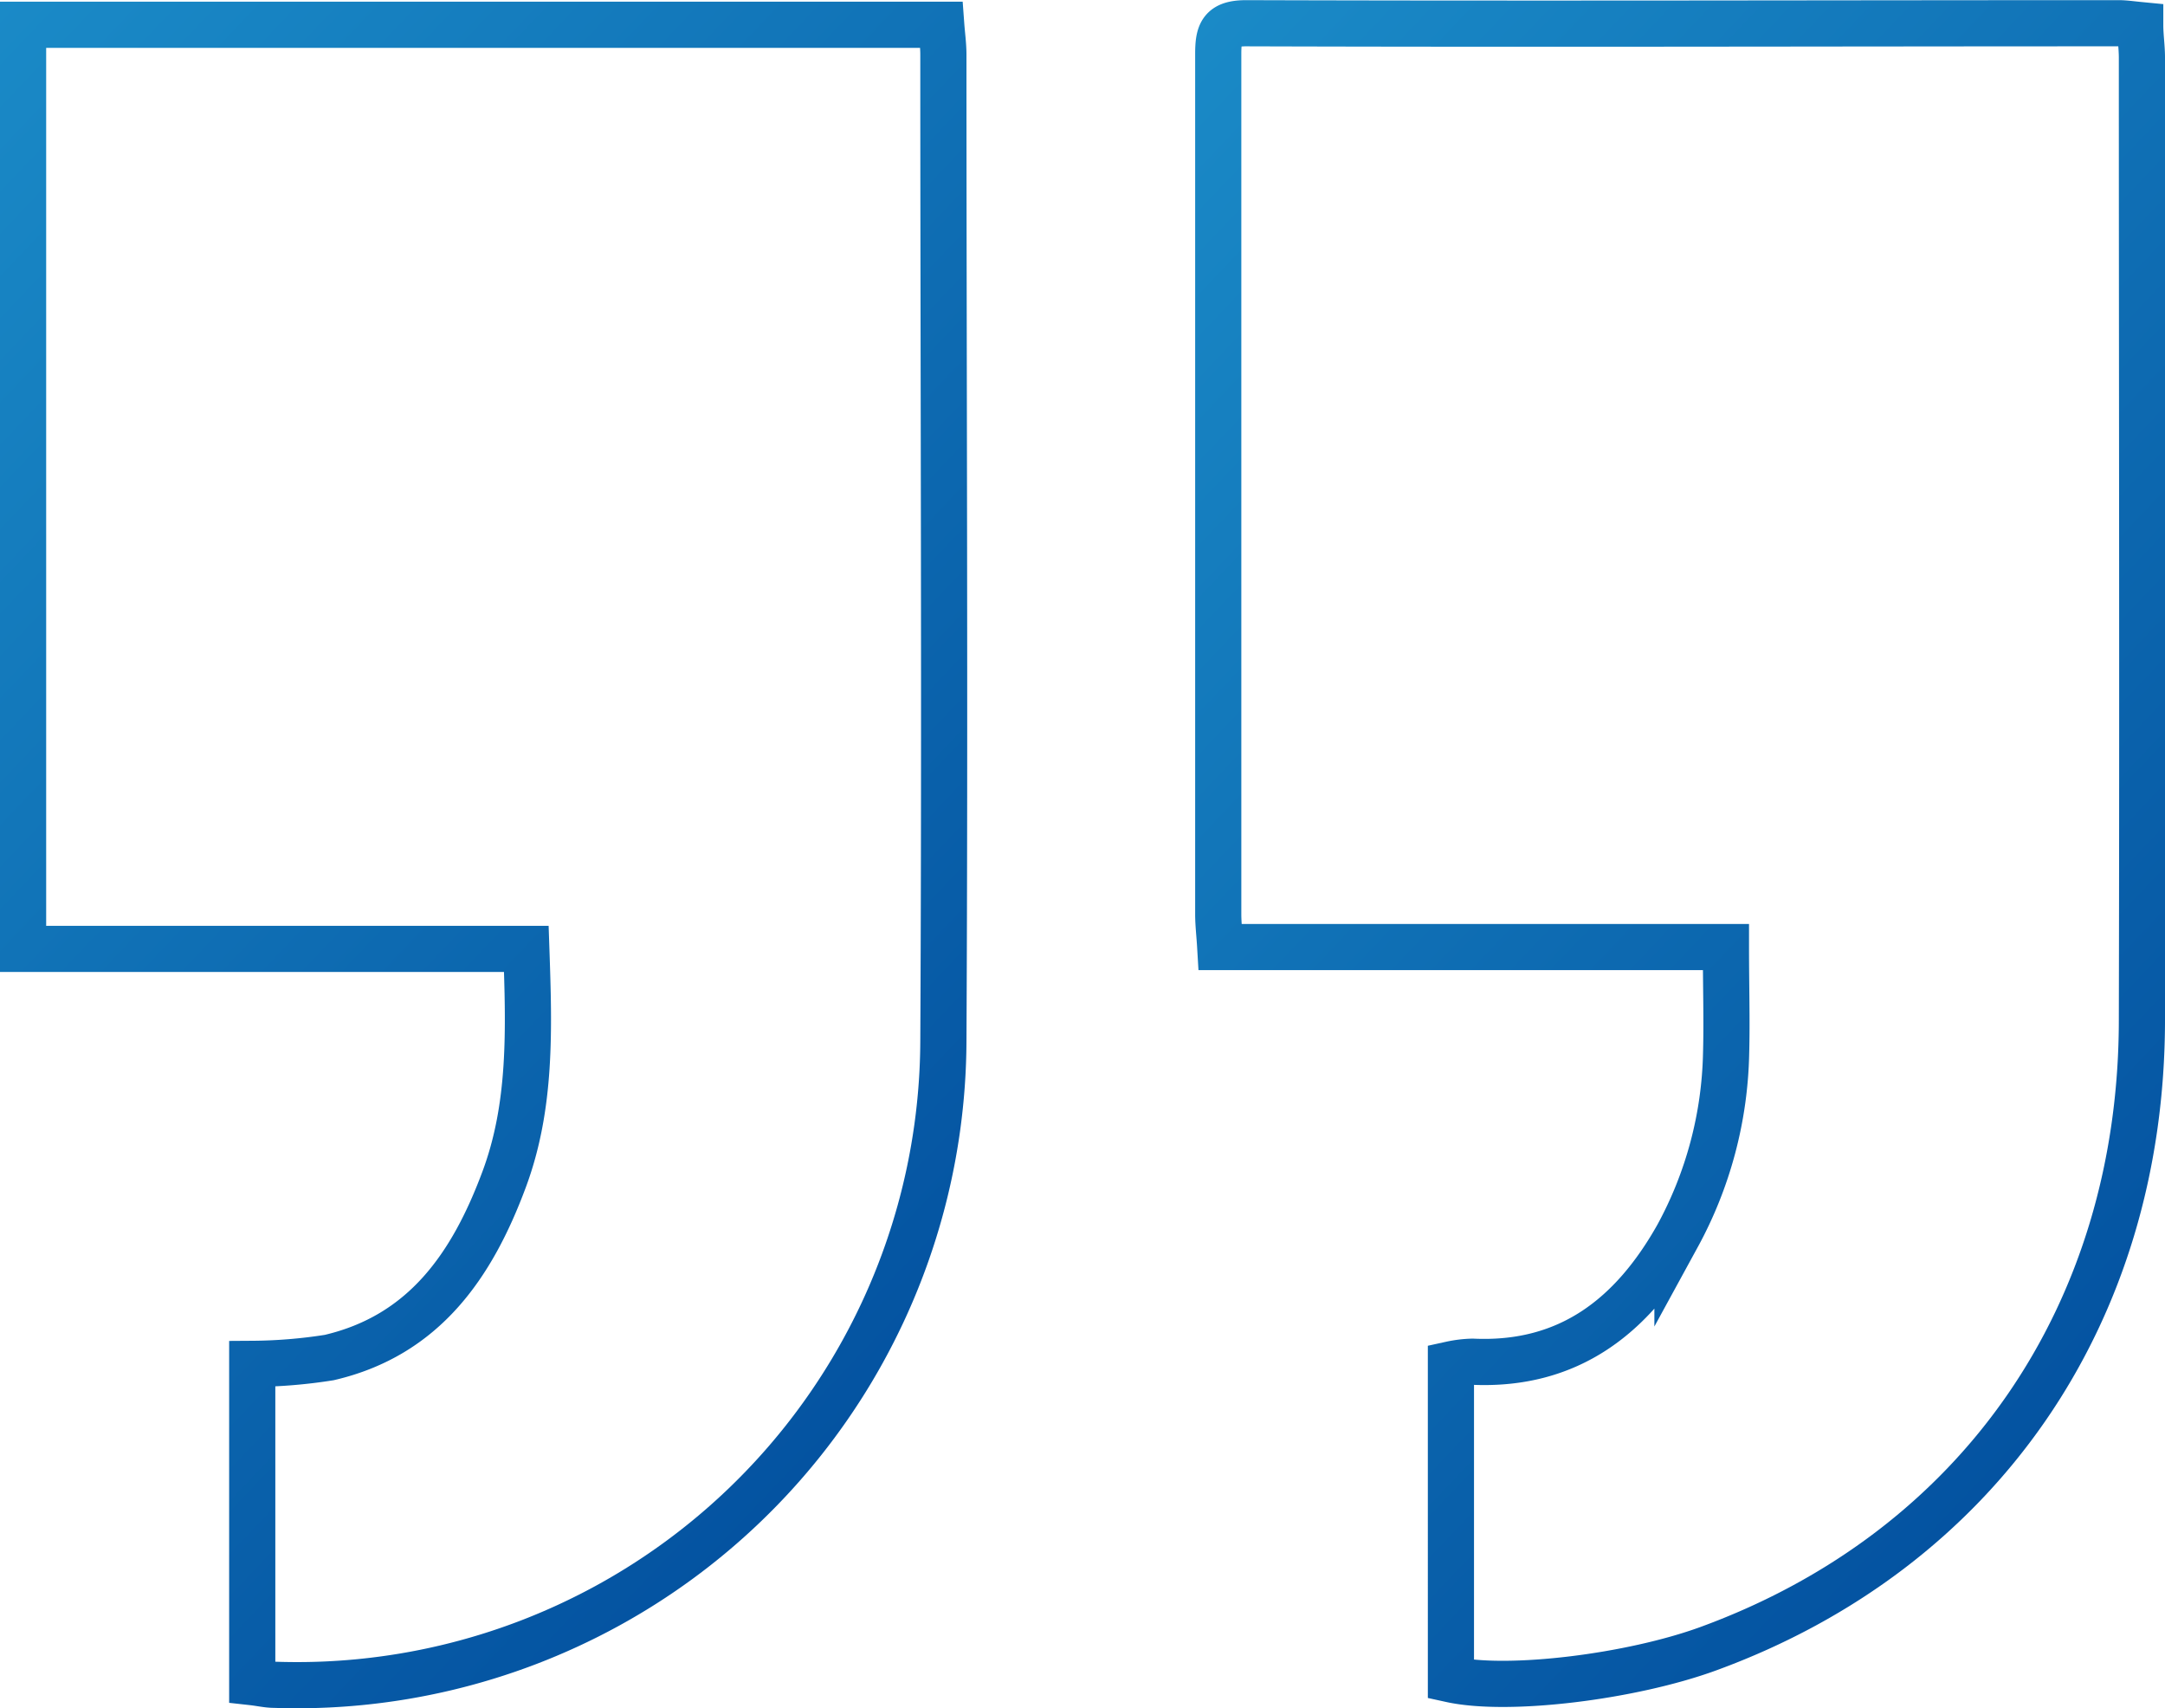
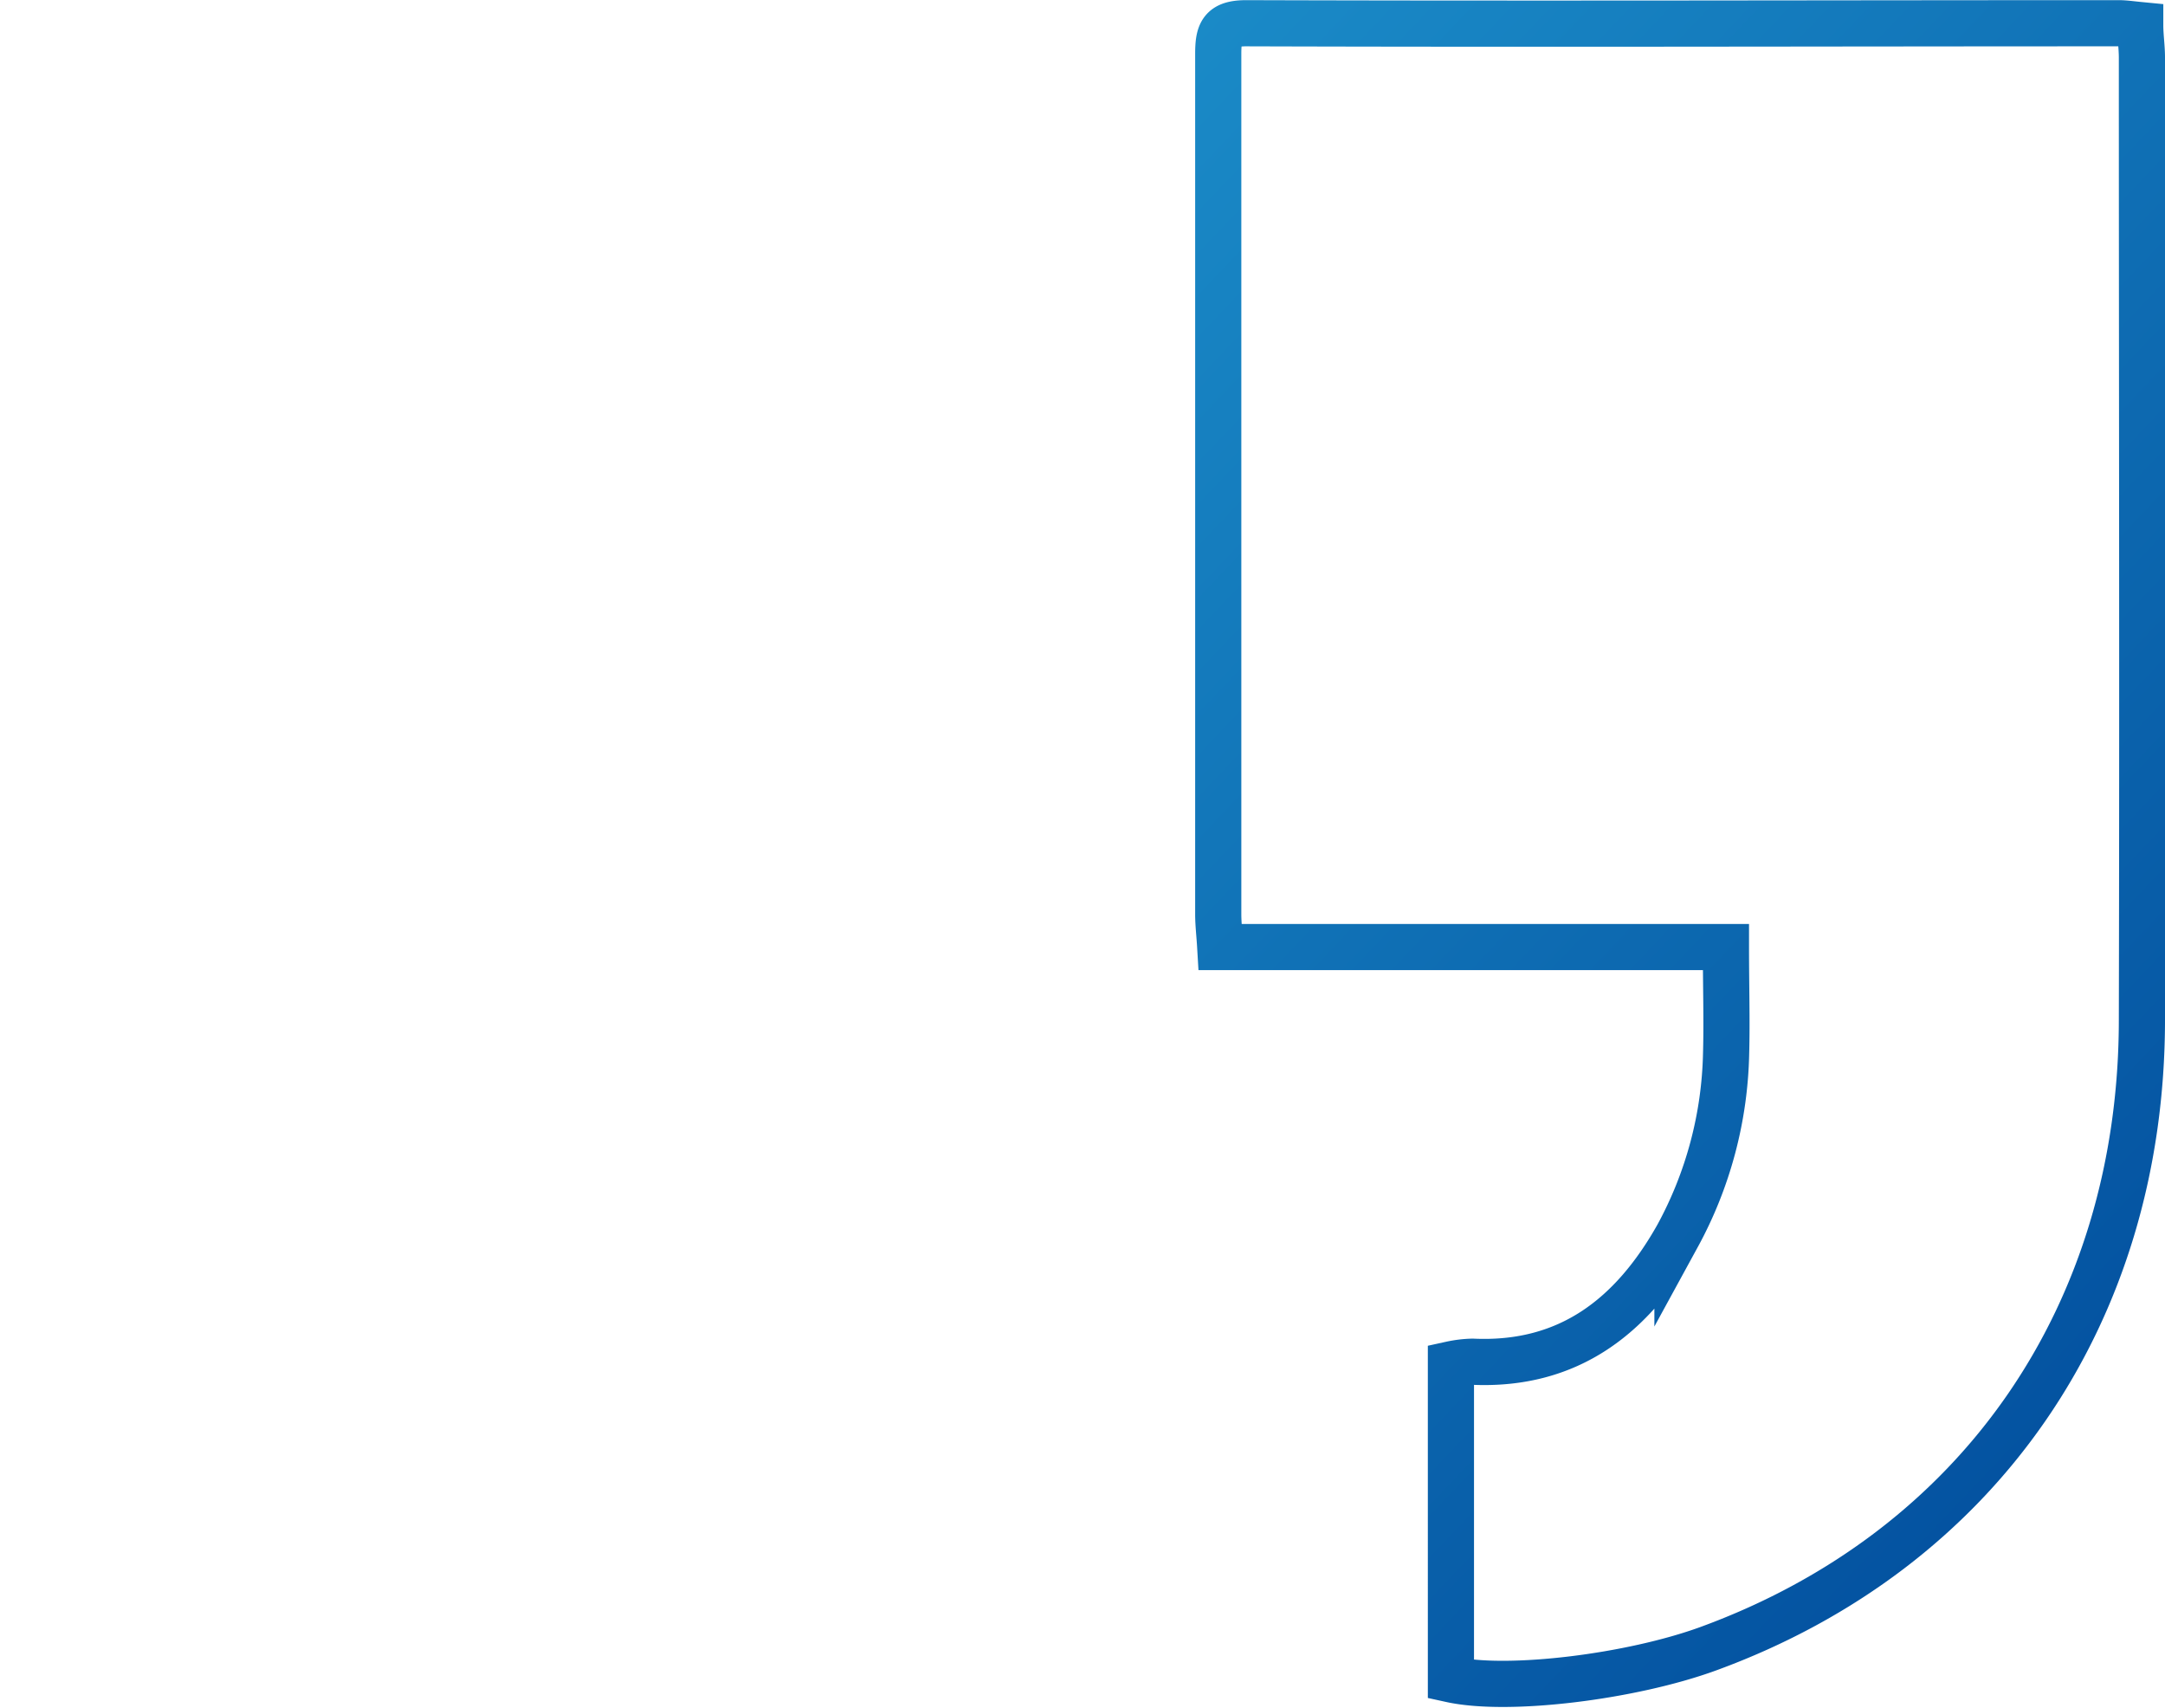
<svg xmlns="http://www.w3.org/2000/svg" xmlns:xlink="http://www.w3.org/1999/xlink" id="Слой_1" data-name="Слой 1" viewBox="0 0 140.68 110.97">
  <defs>
    <style>.cls-1,.cls-2{fill:none;stroke-miterlimit:10;stroke-width:3px;}.cls-1{stroke:url(#Безымянный_градиент_5);}.cls-2{stroke:url(#Безымянный_градиент_5-2);}</style>
    <linearGradient id="Безымянный_градиент_5" x1="-9.23" y1="9.83" x2="66.09" y2="81.36" gradientUnits="userSpaceOnUse">
      <stop offset="0" stop-color="#1a8ac7" />
      <stop offset="1" stop-color="#0453a1" />
    </linearGradient>
    <linearGradient id="Безымянный_градиент_5-2" x1="69.34" y1="10.44" x2="144.01" y2="81.36" xlink:href="#Безымянный_градиент_5" />
  </defs>
-   <path class="cls-1" d="M1.5,1.61H61.16c.05.68.14,1.31.14,1.94,0,21.37.11,42.74,0,64.1a42,42,0,0,1-43.47,41.81c-.45,0-.9-.11-1.44-.17V88.61a33.26,33.26,0,0,0,5-.41c6.18-1.44,9.29-6,11.36-11.55,1.79-4.79,1.63-9.77,1.45-15H1.5Z" />
  <path class="cls-2" d="M112.15,61.53H79.29c-.05-.85-.13-1.49-.13-2.13q0-27.94,0-55.89c0-1.38.21-2,1.82-2,18.9.06,37.79,0,56.69,0,.39,0,.78.06,1.4.12,0,.72.11,1.42.11,2.12,0,20.83.05,41.66,0,62.48,0,19.19-10.62,34.46-28.16,40.88-5,1.83-13,2.82-16.74,2V88.64a7.4,7.4,0,0,1,1.4-.17c6.29.29,10.41-3,13.32-8.16a25.85,25.85,0,0,0,3.16-11.84C112.22,66.28,112.15,64.09,112.15,61.53Z" />
</svg>